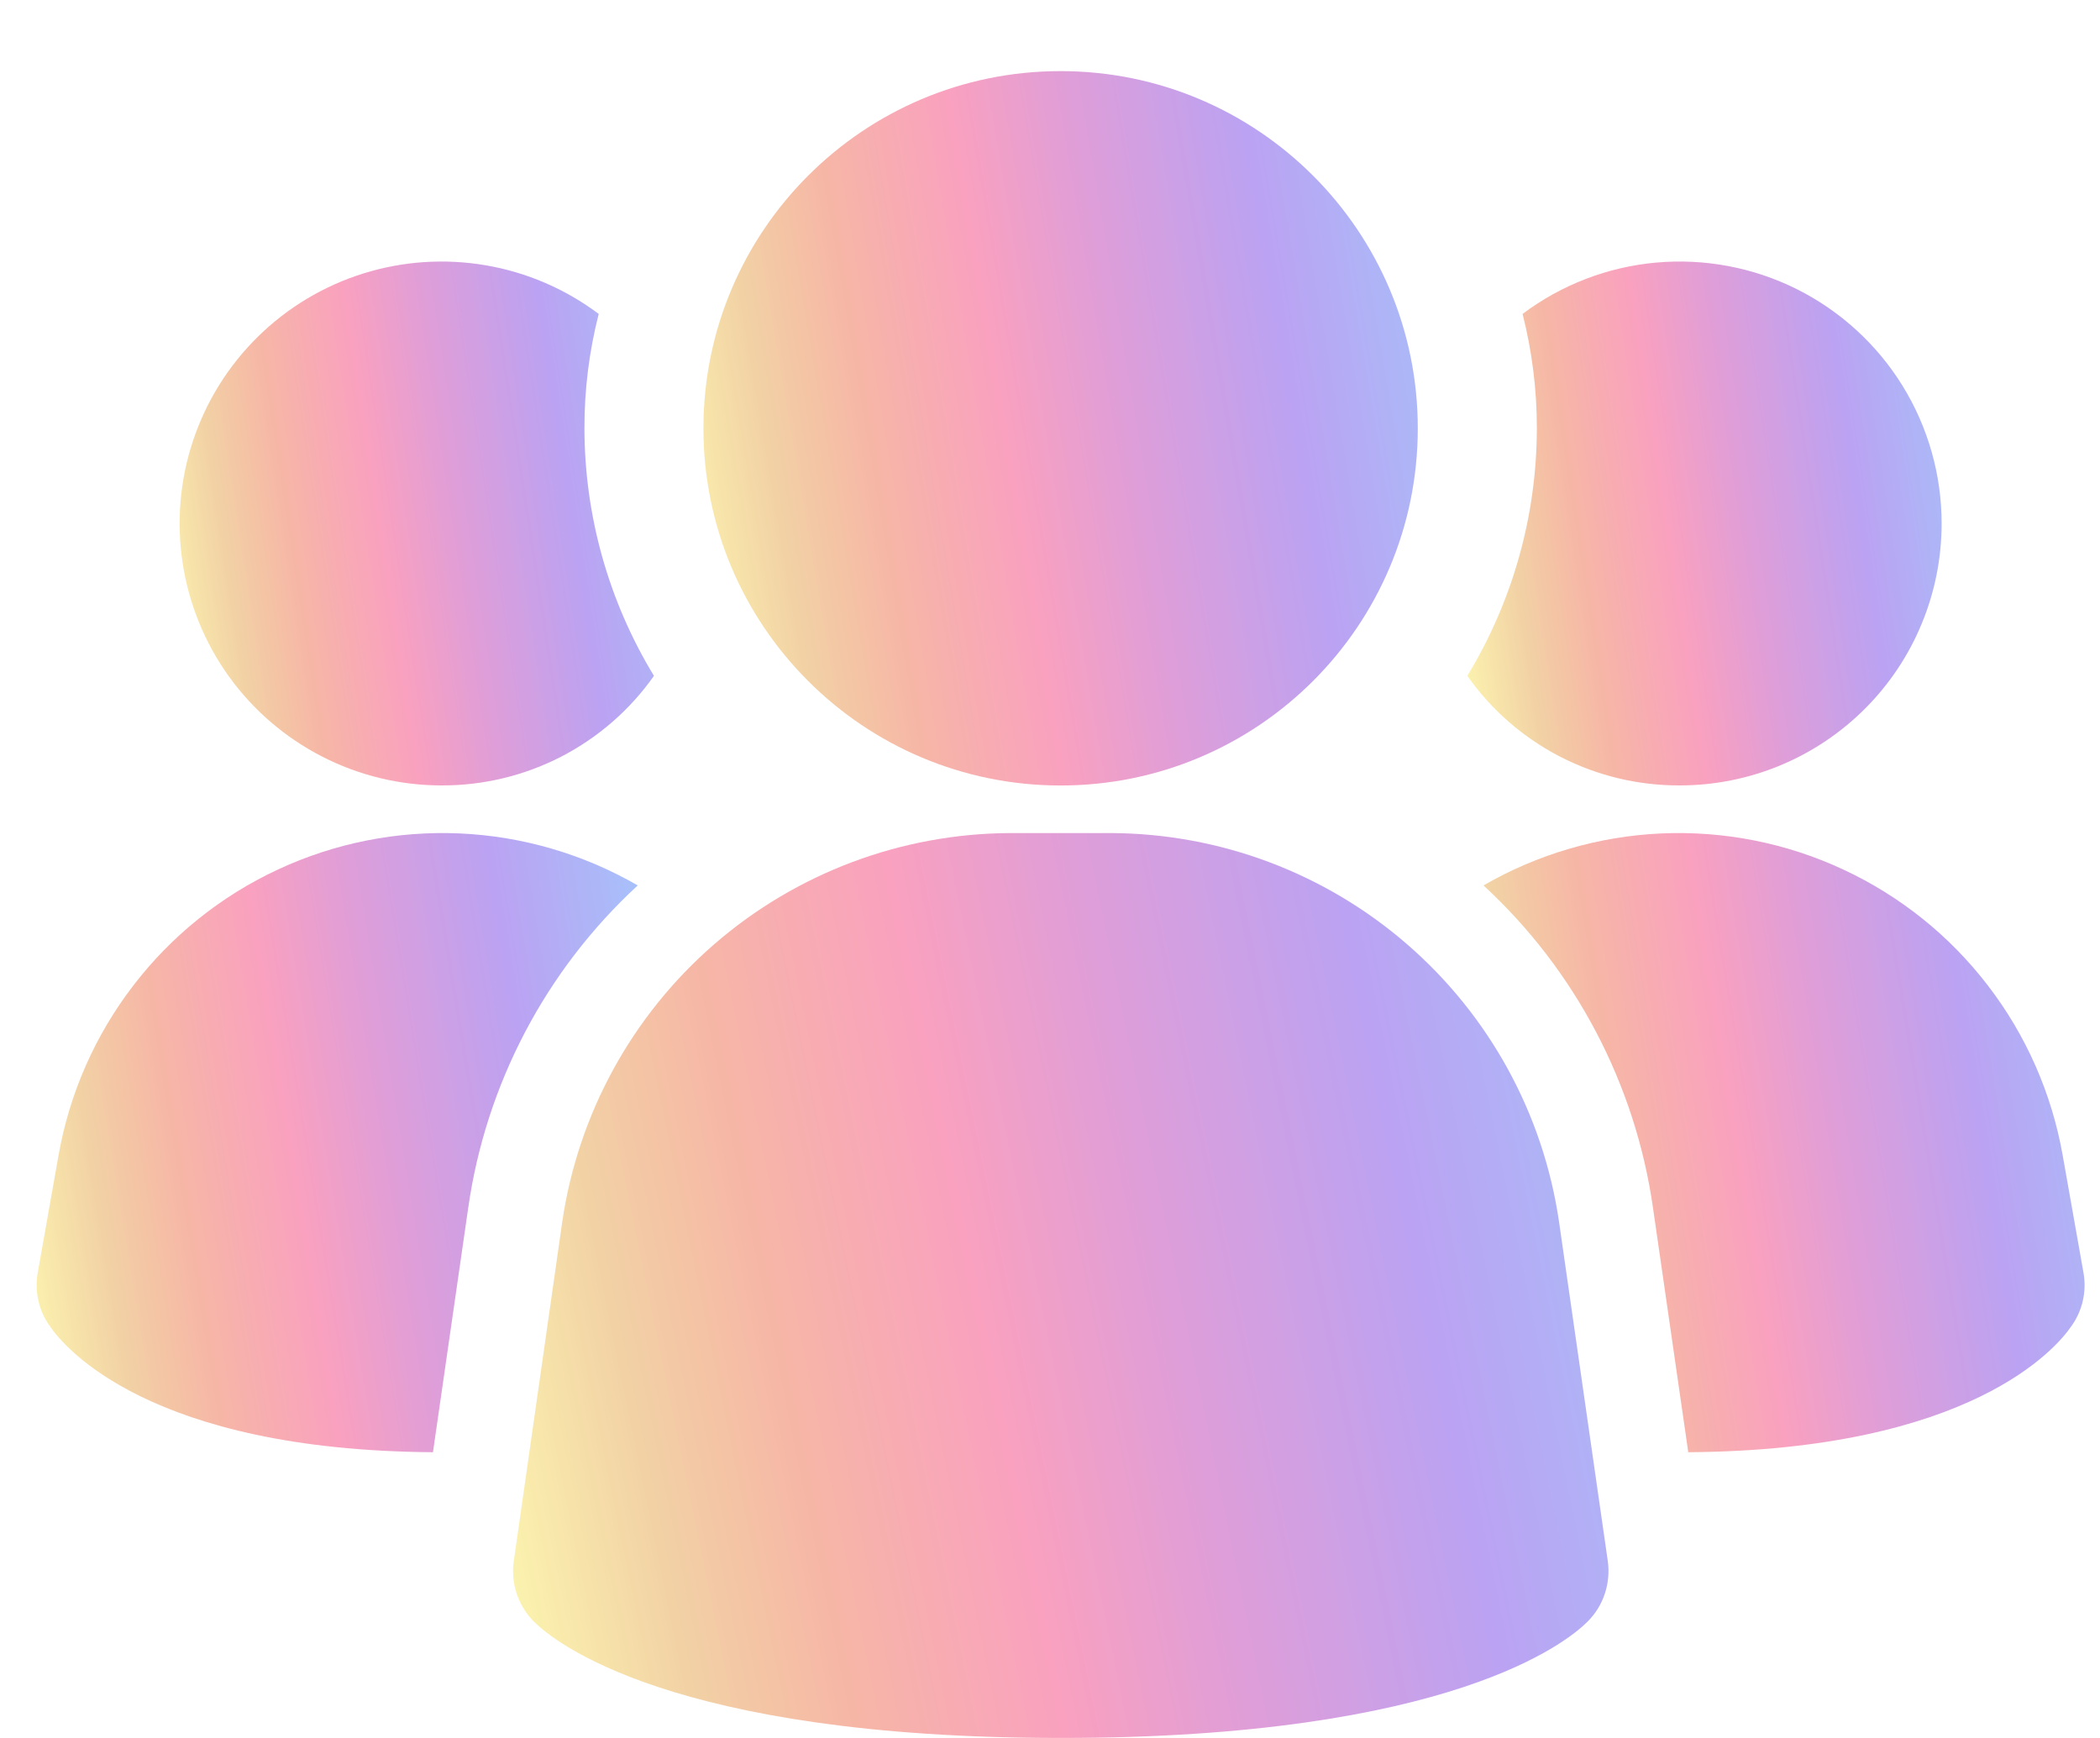
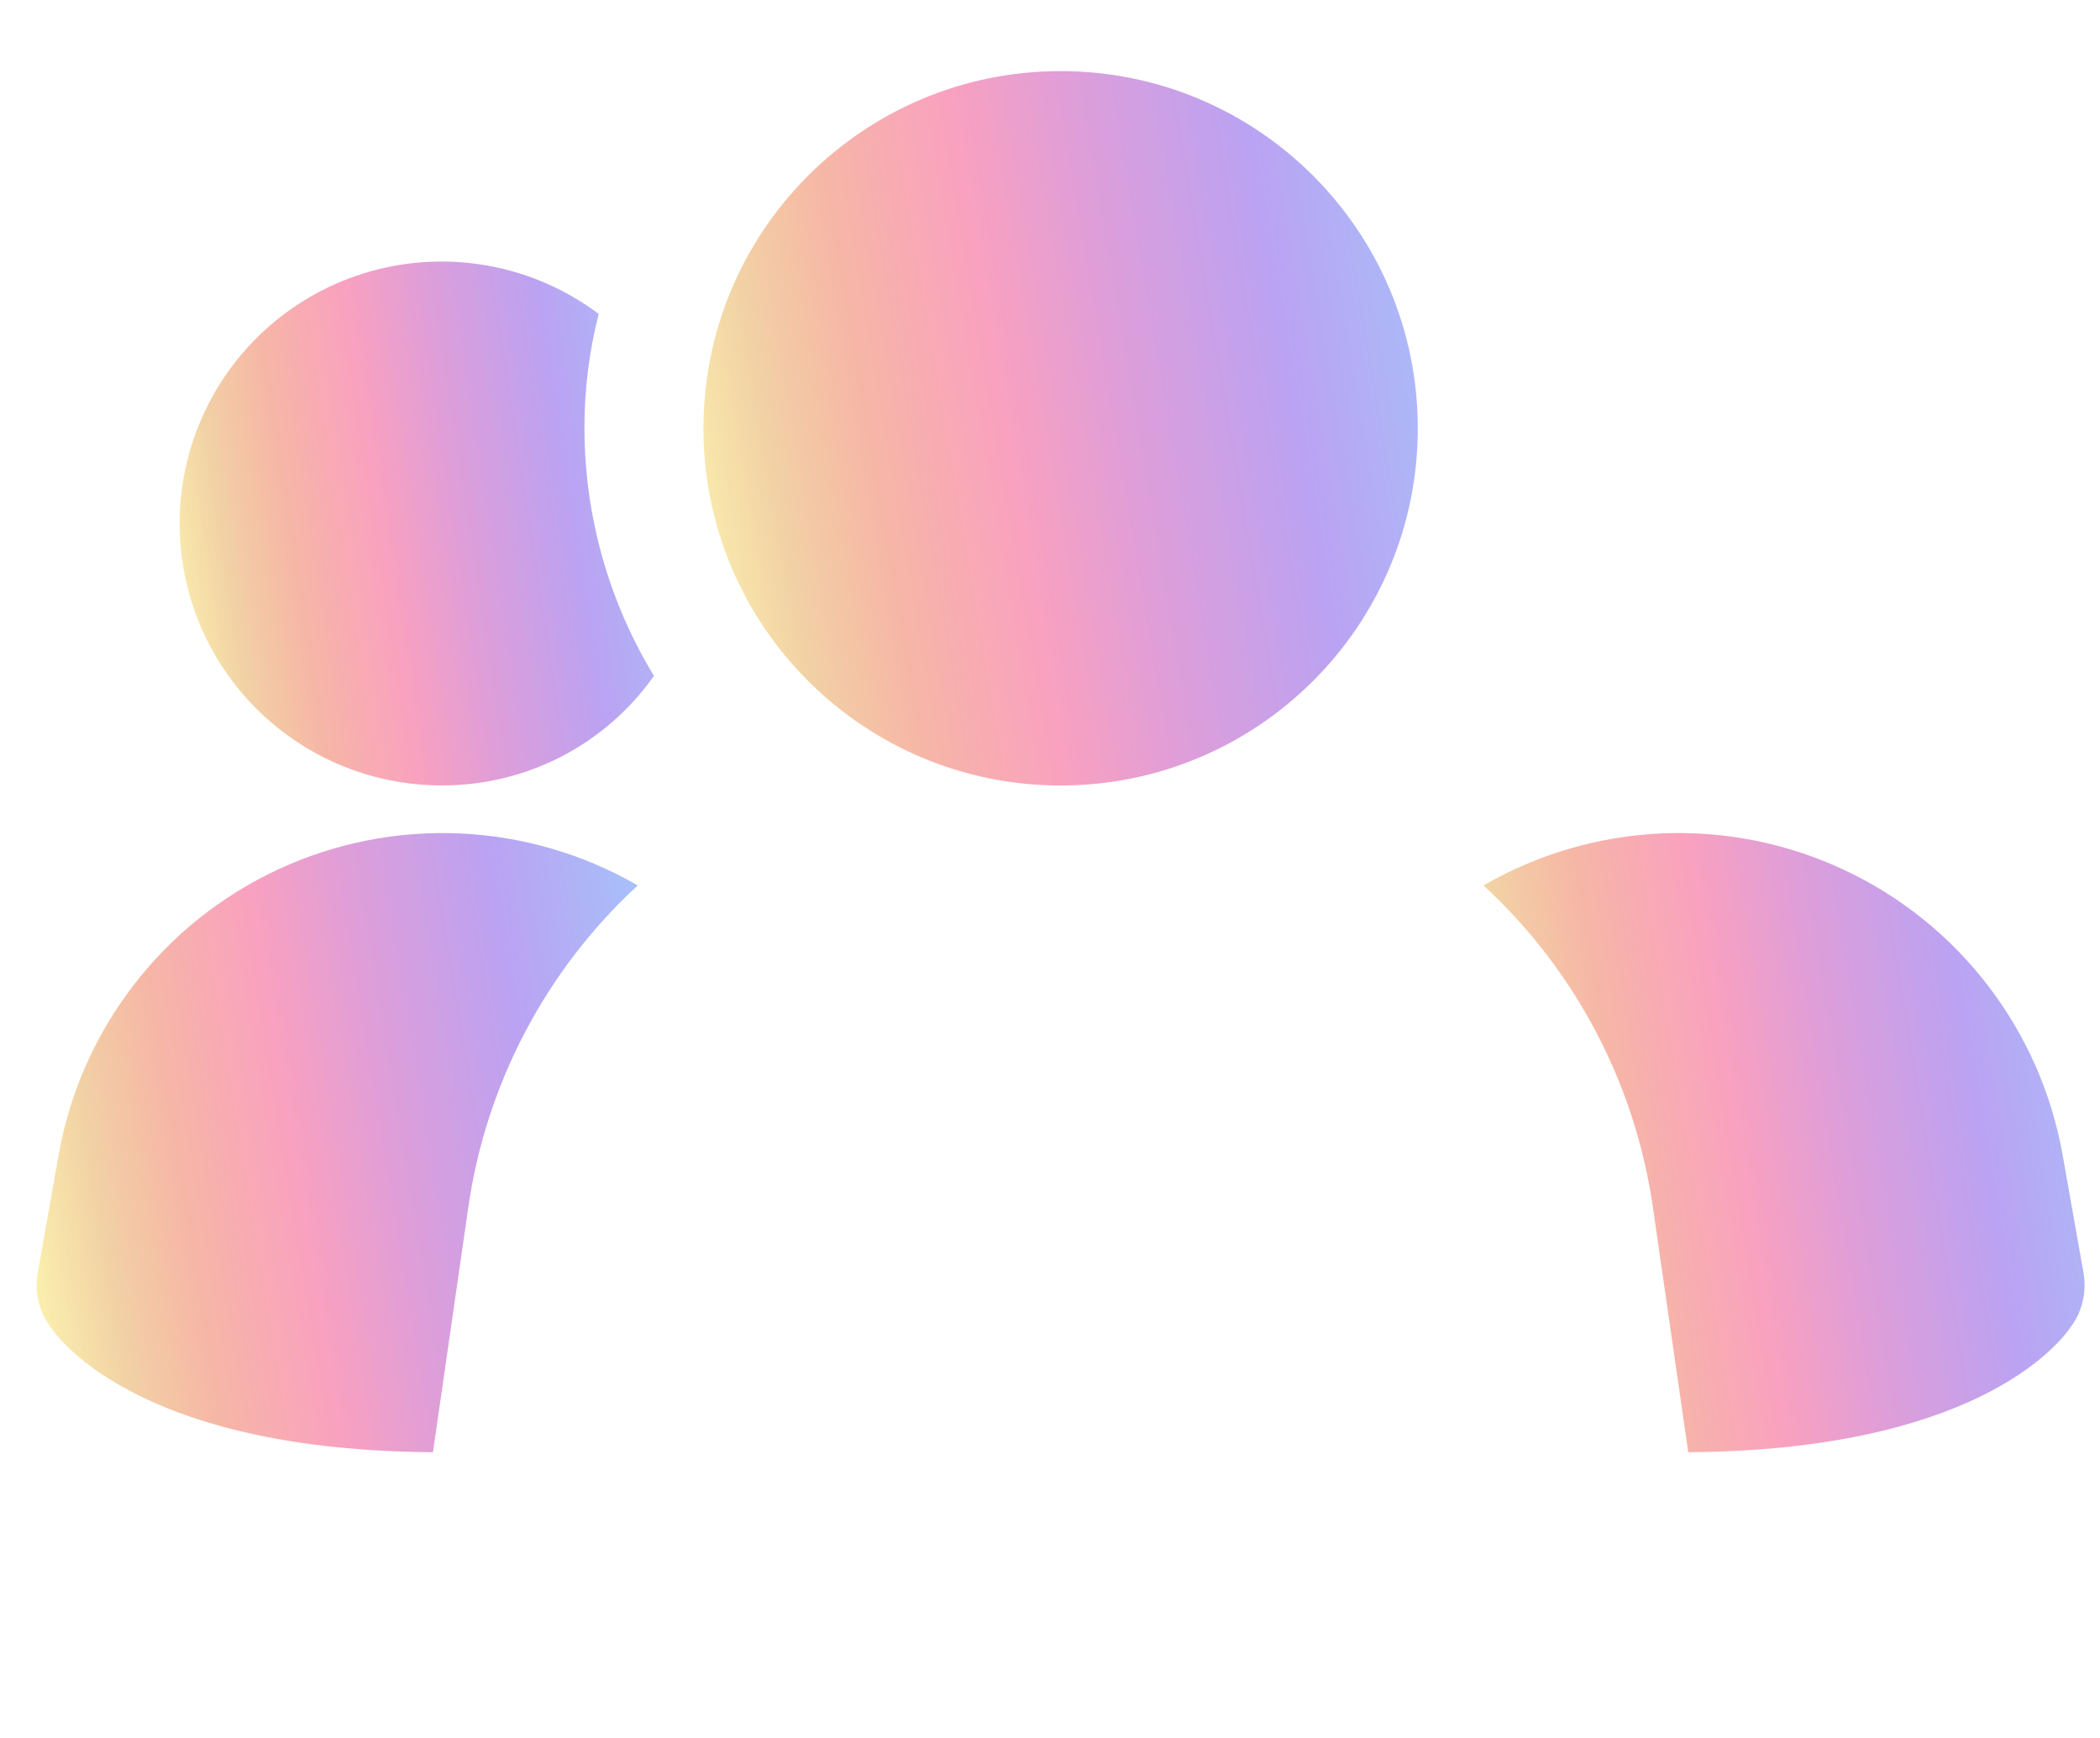
<svg xmlns="http://www.w3.org/2000/svg" width="29" height="24" viewBox="0 0 29 24" fill="none">
  <g opacity="0.5">
-     <path d="M21.529 16.868C21.311 15.382 20.567 14.024 19.432 13.04C18.298 12.056 16.849 11.511 15.347 11.504H13.948C12.446 11.511 10.996 12.056 9.862 13.04C8.728 14.024 7.984 15.382 7.765 16.868L7.095 21.558C7.073 21.71 7.087 21.864 7.136 22.01C7.185 22.155 7.266 22.287 7.375 22.395C7.638 22.658 9.252 24 14.649 24C20.046 24 21.655 22.663 21.922 22.395C22.031 22.287 22.113 22.155 22.161 22.01C22.21 21.864 22.224 21.71 22.203 21.558L21.529 16.868Z" fill="url(#paint0_linear_2923_523)" />
    <path d="M8.807 12.227C7.535 13.399 6.708 14.975 6.465 16.686L5.979 20.054C2.072 20.027 0.888 18.607 0.691 18.317C0.615 18.212 0.56 18.093 0.531 17.966C0.502 17.84 0.498 17.709 0.52 17.581L0.809 15.95C0.96 15.098 1.314 14.294 1.842 13.608C2.369 12.921 3.054 12.372 3.839 12.007C4.624 11.641 5.485 11.471 6.35 11.509C7.215 11.548 8.057 11.794 8.807 12.227Z" fill="url(#paint1_linear_2923_523)" />
    <path d="M28.773 17.581C28.795 17.709 28.791 17.84 28.762 17.966C28.733 18.093 28.678 18.212 28.602 18.317C28.405 18.607 27.221 20.027 23.314 20.054L22.828 16.686C22.585 14.975 21.758 13.399 20.486 12.227C21.236 11.794 22.078 11.548 22.943 11.509C23.808 11.471 24.669 11.641 25.454 12.007C26.239 12.372 26.924 12.921 27.451 13.608C27.979 14.294 28.333 15.098 28.484 15.95L28.773 17.581Z" fill="url(#paint2_linear_2923_523)" />
    <path d="M9.031 9.333C8.7 9.803 8.26 10.185 7.75 10.449C7.239 10.712 6.672 10.848 6.098 10.846C5.524 10.846 4.96 10.71 4.449 10.448C3.939 10.187 3.498 9.808 3.163 9.344C2.828 8.879 2.608 8.341 2.522 7.774C2.435 7.207 2.485 6.628 2.666 6.085C2.847 5.541 3.155 5.048 3.564 4.647C3.973 4.245 4.472 3.947 5.019 3.776C5.566 3.605 6.146 3.567 6.711 3.664C7.276 3.761 7.809 3.991 8.268 4.335C8.136 4.851 8.07 5.381 8.071 5.913C8.072 7.12 8.404 8.302 9.031 9.333Z" fill="url(#paint3_linear_2923_523)" />
-     <path d="M26.813 7.229C26.813 7.704 26.72 8.174 26.538 8.613C26.357 9.052 26.09 9.451 25.754 9.787C25.418 10.123 25.02 10.389 24.581 10.571C24.142 10.753 23.671 10.846 23.196 10.846C22.621 10.848 22.055 10.712 21.544 10.449C21.033 10.185 20.594 9.803 20.263 9.333C20.89 8.302 21.222 7.12 21.223 5.913C21.224 5.381 21.157 4.851 21.026 4.335C21.563 3.932 22.202 3.686 22.871 3.626C23.54 3.566 24.213 3.693 24.814 3.993C25.414 4.294 25.92 4.755 26.273 5.327C26.626 5.898 26.813 6.557 26.813 7.229Z" fill="url(#paint4_linear_2923_523)" />
    <path d="M14.646 10.847C17.37 10.847 19.579 8.639 19.579 5.915C19.579 3.191 17.37 0.982 14.646 0.982C11.922 0.982 9.714 3.191 9.714 5.915C9.714 8.639 11.922 10.847 14.646 10.847Z" fill="url(#paint5_linear_2923_523)" />
  </g>
  <defs>
    <linearGradient id="paint0_linear_2923_523" x1="6.111" y1="21.391" x2="24.507" y2="17.625" gradientUnits="userSpaceOnUse">
      <stop offset="0.036" stop-color="#FAEC60" />
      <stop offset="0.16" stop-color="#E5A34B" />
      <stop offset="0.27" stop-color="#EE6E4D" />
      <stop offset="0.423" stop-color="#F44380" />
      <stop offset="0.56" stop-color="#BE3DB3" />
      <stop offset="0.745" stop-color="#7746E6" />
      <stop offset="0.888" stop-color="#5A71F1" />
      <stop offset="1" stop-color="#439EFF" />
    </linearGradient>
    <linearGradient id="paint1_linear_2923_523" x1="-0.029" y1="18.269" x2="10.213" y2="16.587" gradientUnits="userSpaceOnUse">
      <stop offset="0.036" stop-color="#FAEC60" />
      <stop offset="0.16" stop-color="#E5A34B" />
      <stop offset="0.27" stop-color="#EE6E4D" />
      <stop offset="0.423" stop-color="#F44380" />
      <stop offset="0.56" stop-color="#BE3DB3" />
      <stop offset="0.745" stop-color="#7746E6" />
      <stop offset="0.888" stop-color="#5A71F1" />
      <stop offset="1" stop-color="#439EFF" />
    </linearGradient>
    <linearGradient id="paint2_linear_2923_523" x1="19.952" y1="18.269" x2="30.193" y2="16.587" gradientUnits="userSpaceOnUse">
      <stop offset="0.036" stop-color="#FAEC60" />
      <stop offset="0.16" stop-color="#E5A34B" />
      <stop offset="0.27" stop-color="#EE6E4D" />
      <stop offset="0.423" stop-color="#F44380" />
      <stop offset="0.56" stop-color="#BE3DB3" />
      <stop offset="0.745" stop-color="#7746E6" />
      <stop offset="0.888" stop-color="#5A71F1" />
      <stop offset="1" stop-color="#439EFF" />
    </linearGradient>
    <linearGradient id="paint3_linear_2923_523" x1="2.059" y1="9.335" x2="10.168" y2="8.094" gradientUnits="userSpaceOnUse">
      <stop offset="0.036" stop-color="#FAEC60" />
      <stop offset="0.16" stop-color="#E5A34B" />
      <stop offset="0.27" stop-color="#EE6E4D" />
      <stop offset="0.423" stop-color="#F44380" />
      <stop offset="0.56" stop-color="#BE3DB3" />
      <stop offset="0.745" stop-color="#7746E6" />
      <stop offset="0.888" stop-color="#5A71F1" />
      <stop offset="1" stop-color="#439EFF" />
    </linearGradient>
    <linearGradient id="paint4_linear_2923_523" x1="19.841" y1="9.335" x2="27.95" y2="8.094" gradientUnits="userSpaceOnUse">
      <stop offset="0.036" stop-color="#FAEC60" />
      <stop offset="0.16" stop-color="#E5A34B" />
      <stop offset="0.27" stop-color="#EE6E4D" />
      <stop offset="0.423" stop-color="#F44380" />
      <stop offset="0.56" stop-color="#BE3DB3" />
      <stop offset="0.745" stop-color="#7746E6" />
      <stop offset="0.888" stop-color="#5A71F1" />
      <stop offset="1" stop-color="#439EFF" />
    </linearGradient>
    <linearGradient id="paint5_linear_2923_523" x1="9.079" y1="8.788" x2="21.23" y2="6.733" gradientUnits="userSpaceOnUse">
      <stop offset="0.036" stop-color="#FAEC60" />
      <stop offset="0.16" stop-color="#E5A34B" />
      <stop offset="0.27" stop-color="#EE6E4D" />
      <stop offset="0.423" stop-color="#F44380" />
      <stop offset="0.56" stop-color="#BE3DB3" />
      <stop offset="0.745" stop-color="#7746E6" />
      <stop offset="0.888" stop-color="#5A71F1" />
      <stop offset="1" stop-color="#439EFF" />
    </linearGradient>
  </defs>
</svg>